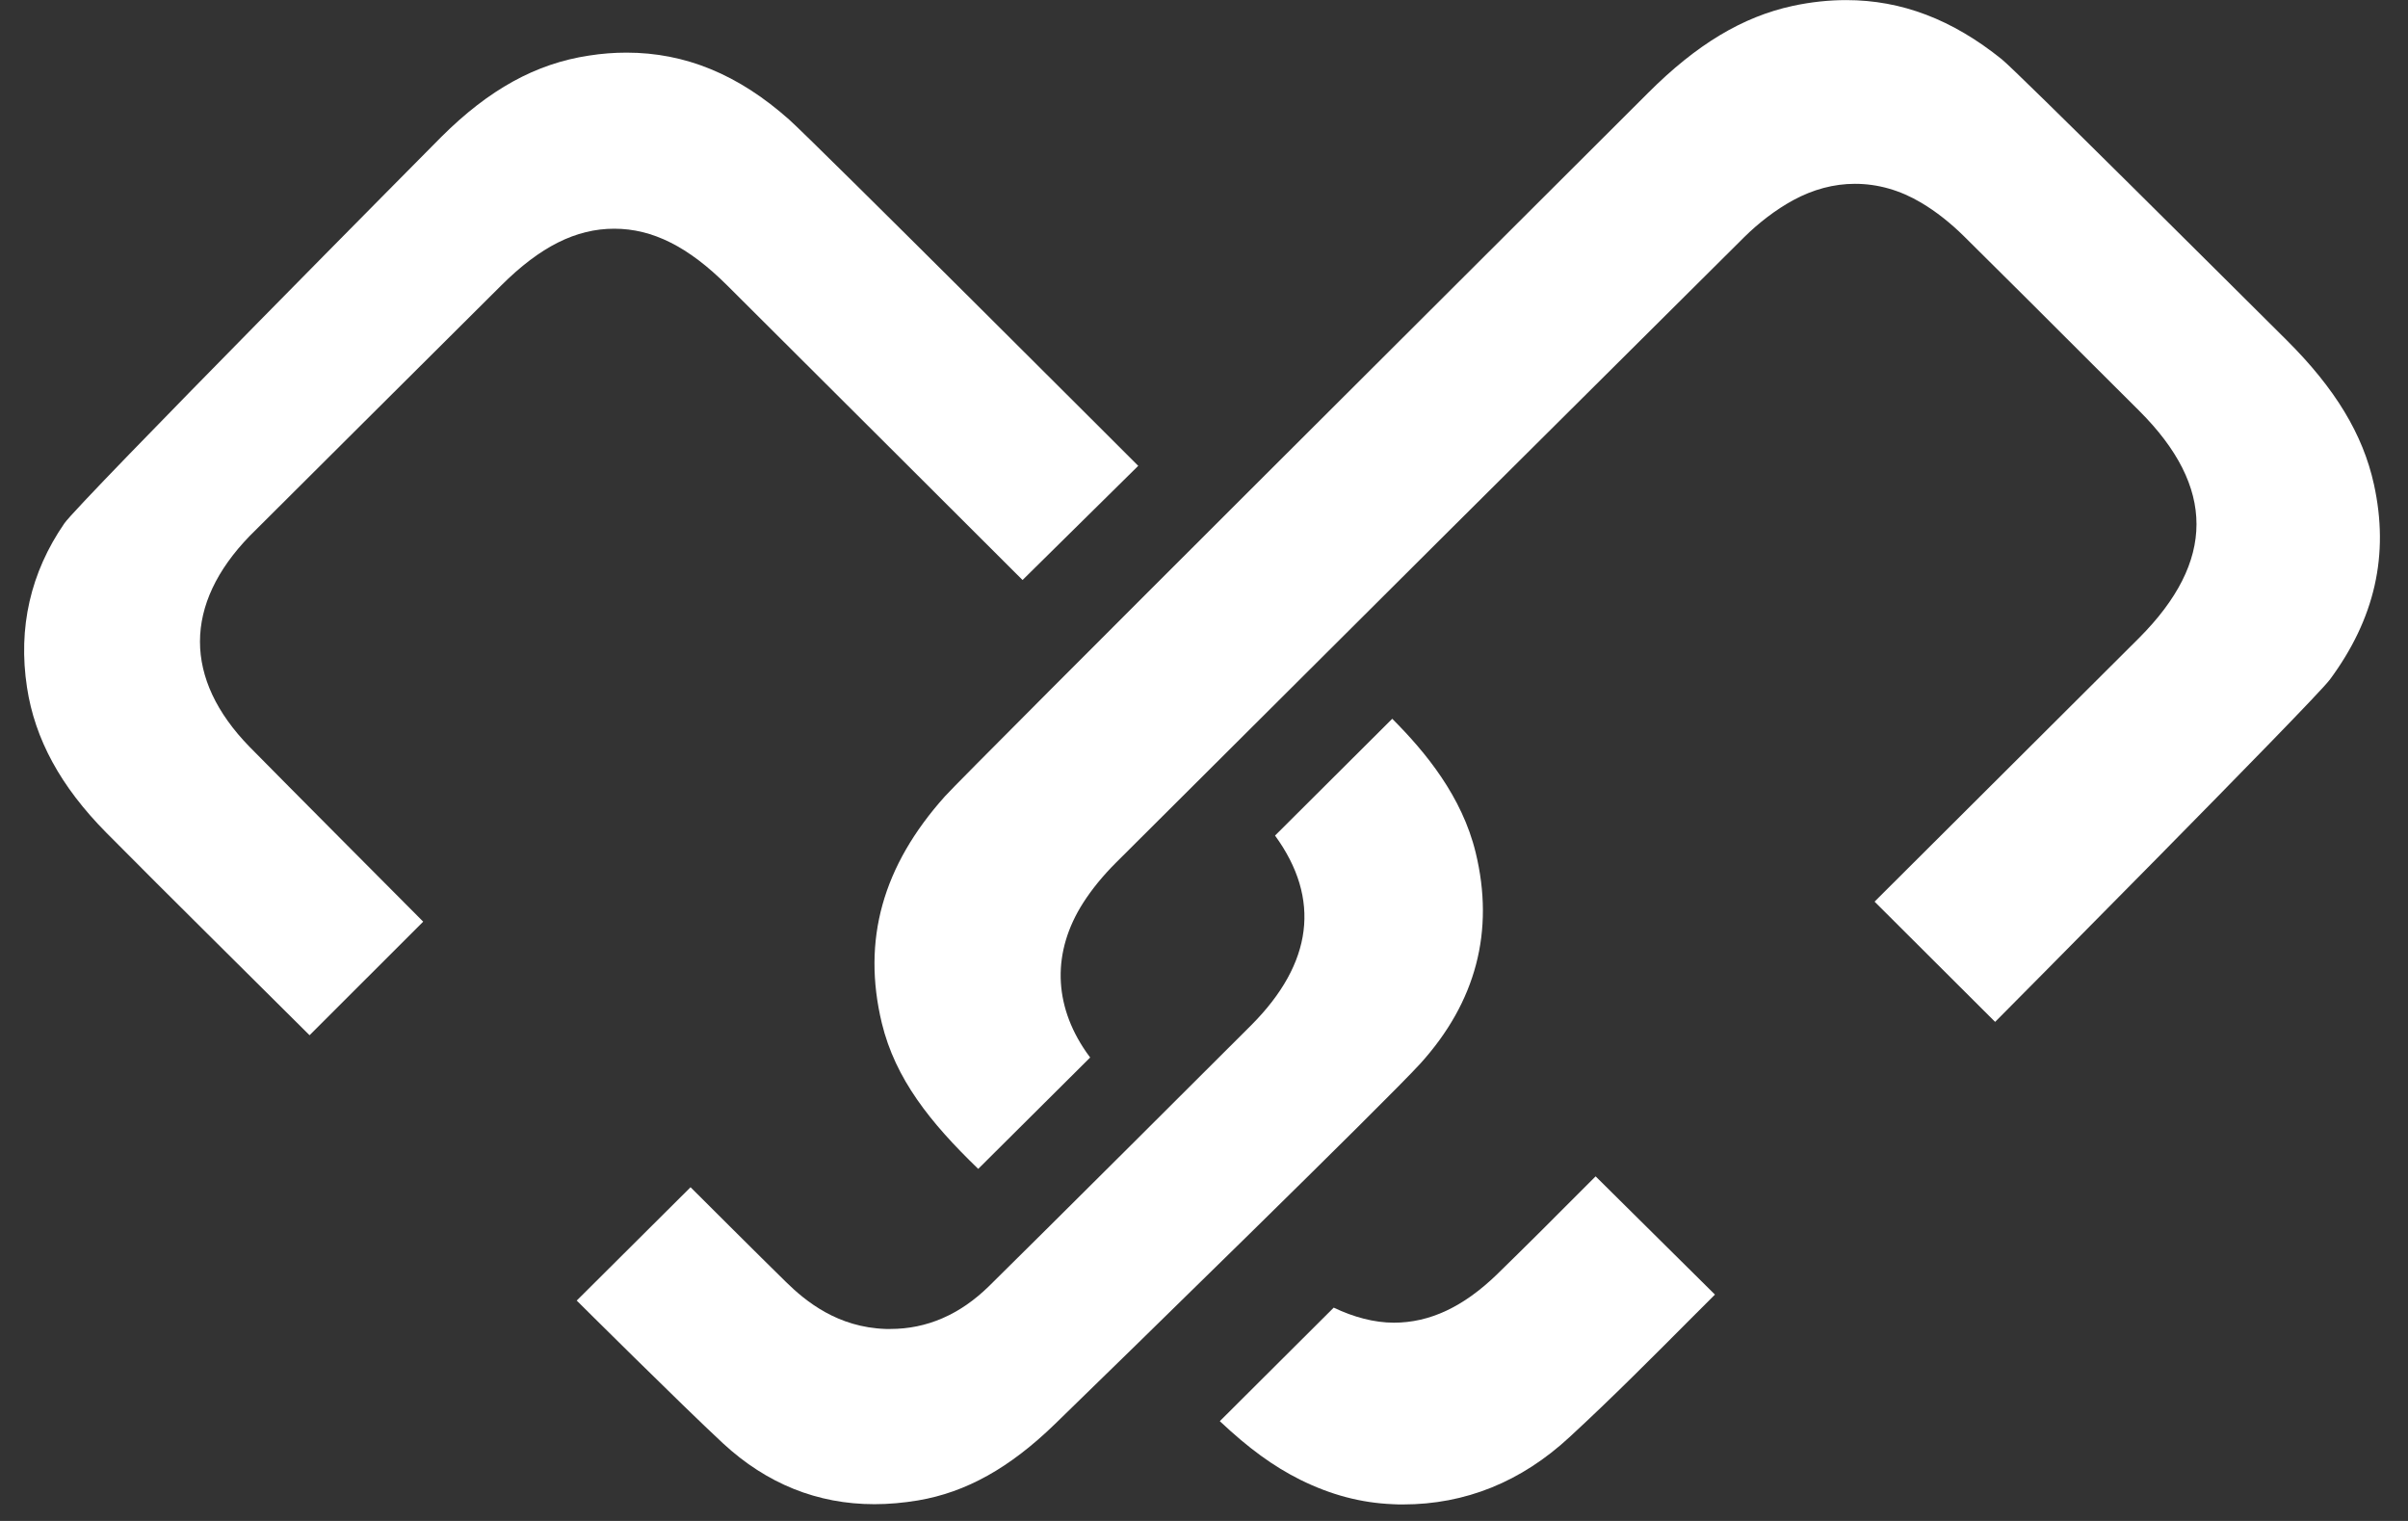
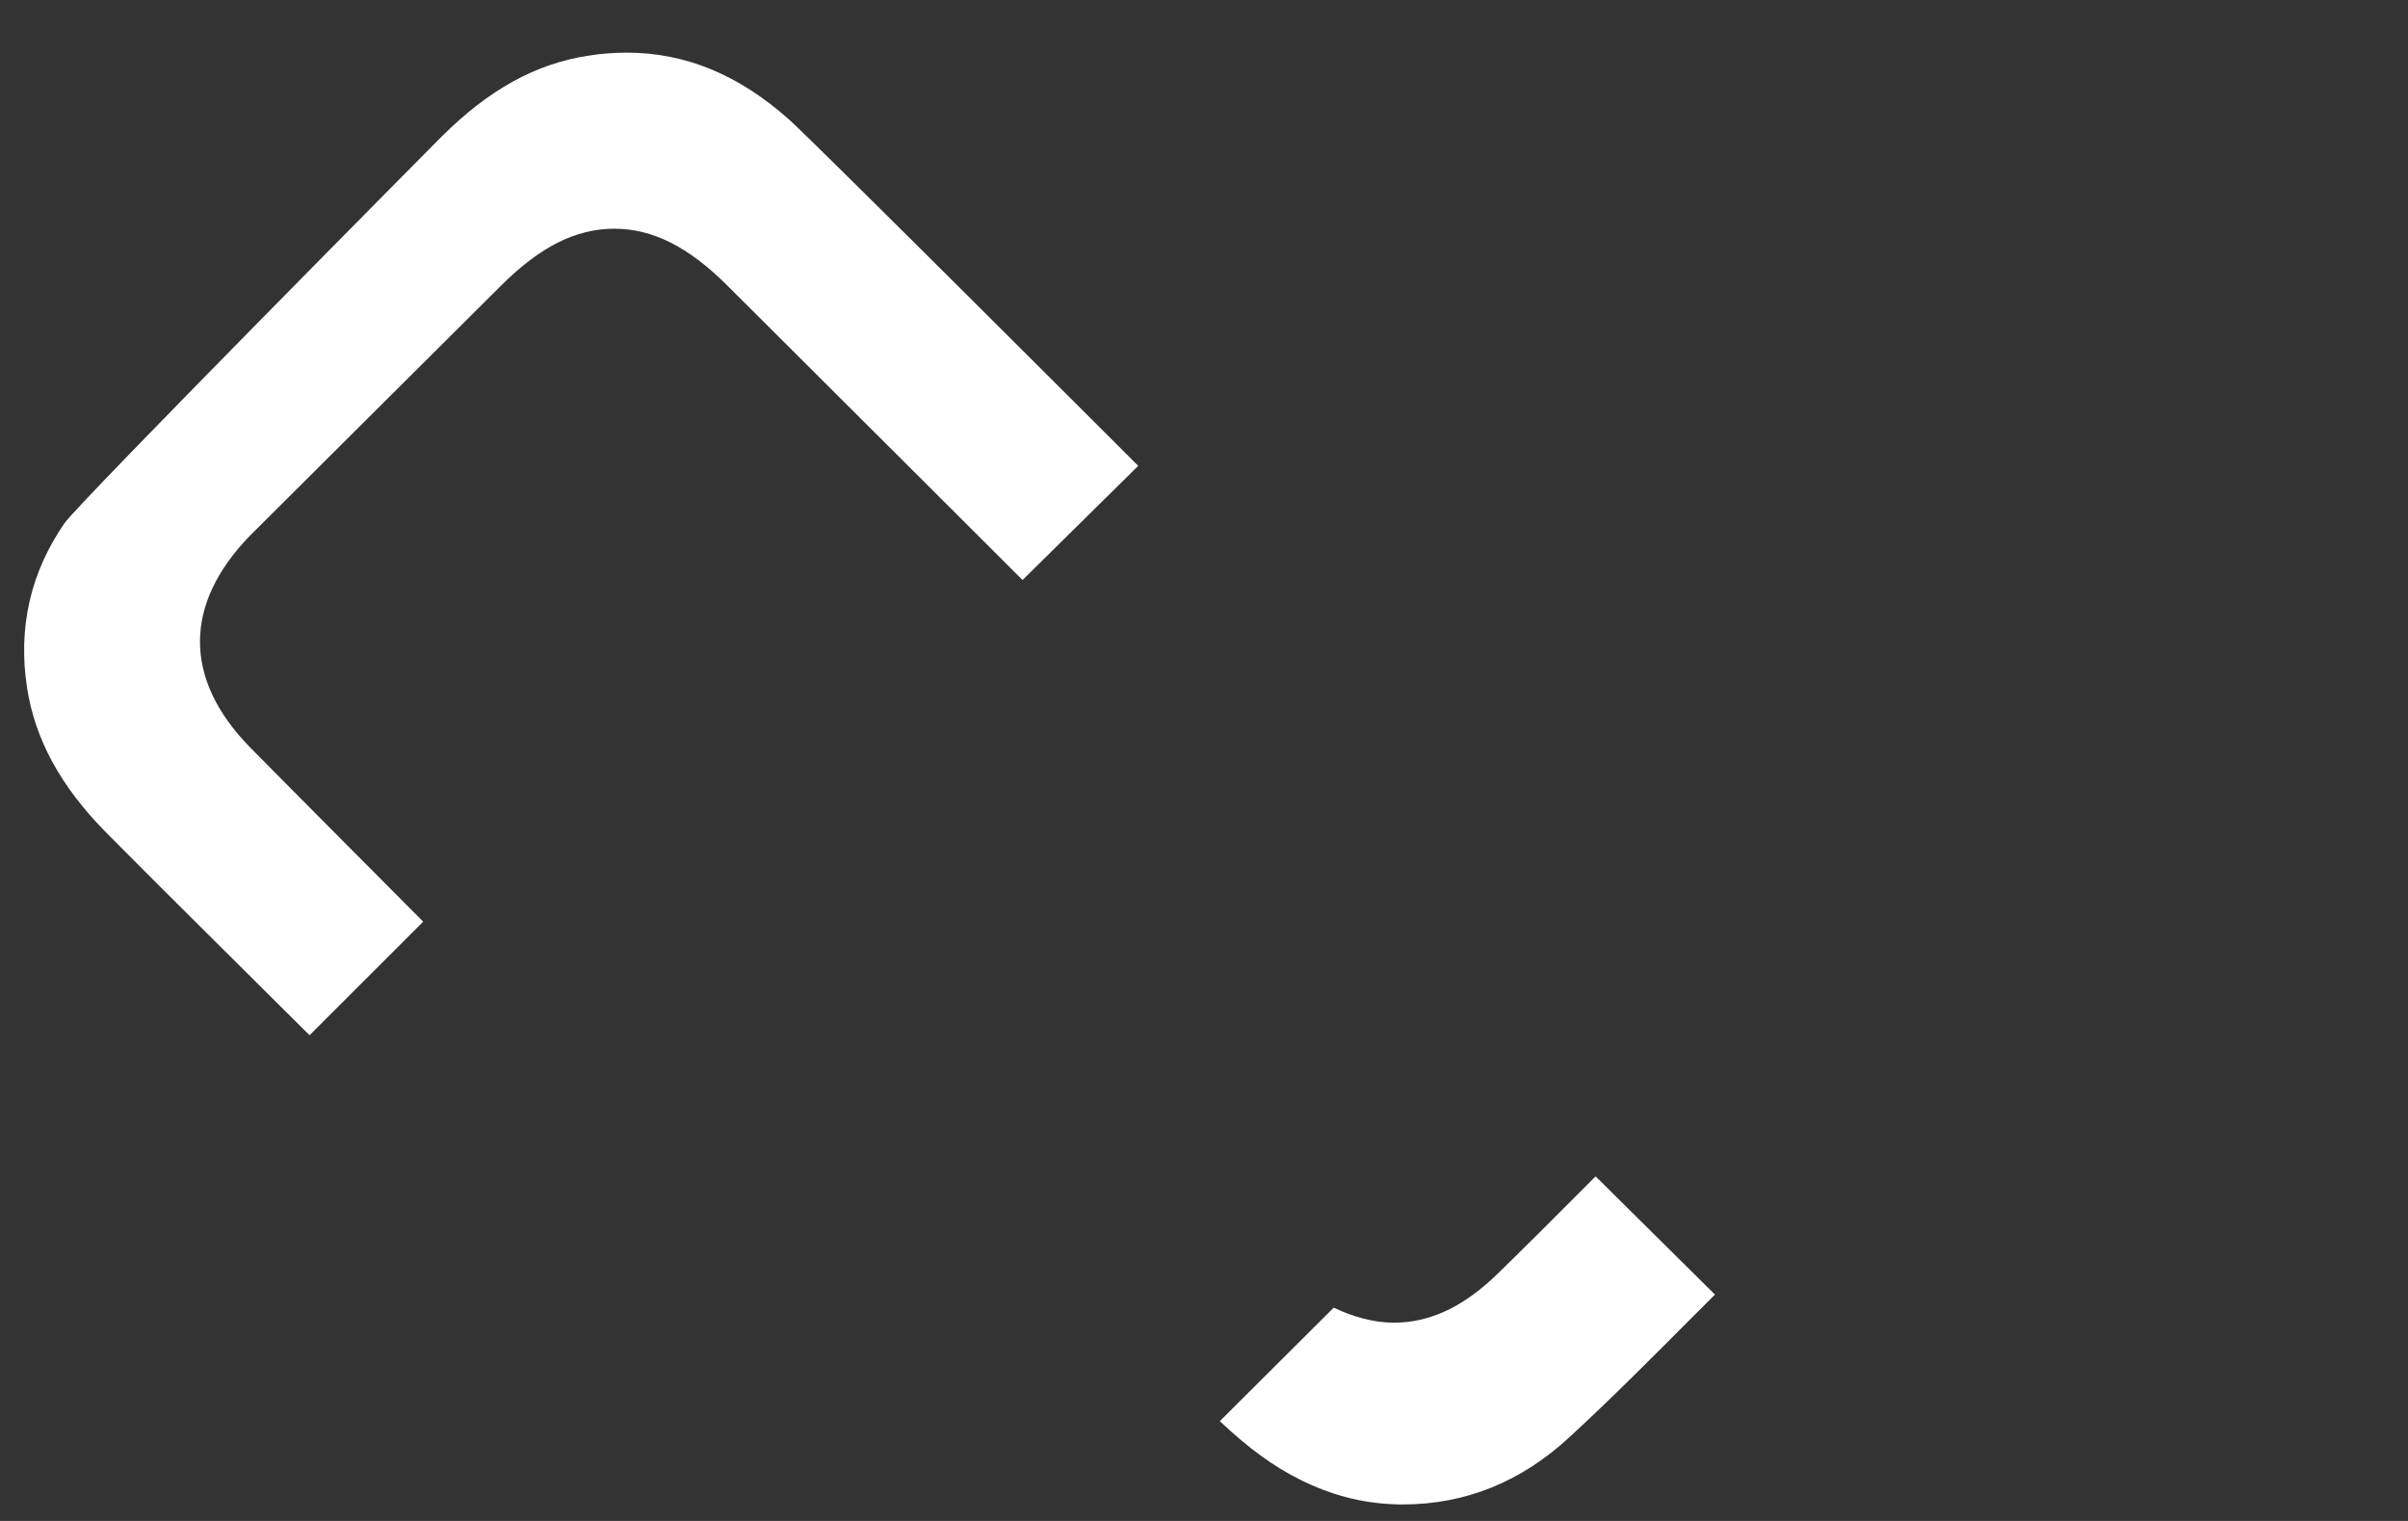
<svg xmlns="http://www.w3.org/2000/svg" width="76" height="48" viewBox="0 0 76 48" fill="none">
  <rect x="0" y="0" width="76" height="48" fill="#333333" stroke="none" />
-   <path d="M73.521 21.462C73.038 22.113 62.969 32.25 62.969 32.25L59.164 28.455C59.164 28.455 66.881 20.767 67.514 20.132C69.926 17.713 69.928 15.373 67.522 12.97L66.041 11.494C63.575 9.034 64.107 9.558 61.998 7.468C61.562 7.036 61.103 6.675 60.642 6.401C59.974 6.002 59.267 5.801 58.544 5.801C57.879 5.801 57.221 5.978 56.591 6.32C56.048 6.618 55.513 7.025 55.044 7.49C48.95 13.546 42.651 19.814 35.219 27.228C34.816 27.63 34.467 28.056 34.188 28.49C33.206 30.027 33.242 31.696 34.281 33.2C34.322 33.257 34.363 33.314 34.407 33.374L30.874 36.889C29.352 35.421 28.258 34.044 27.832 32.291C27.202 29.674 27.851 27.334 29.823 25.132C30.511 24.367 48.494 6.45 52.019 2.929C53.549 1.398 55.001 0.529 56.577 0.187C57.156 0.062 57.726 0.003 58.272 0.003C60.012 0.003 61.619 0.613 63.182 1.873C63.684 2.28 70.482 9.059 72.171 10.736C73.701 12.259 74.577 13.704 74.924 15.283C75.415 17.509 74.956 19.532 73.521 21.465V21.462Z" fill="white" />
  <path d="M35.926 14.7L32.273 18.305C32.071 18.099 25.199 11.247 22.954 9.01C21.727 7.786 20.595 7.218 19.386 7.218C18.177 7.218 17.045 7.786 15.818 9.01C14.009 10.807 7.885 16.91 7.885 16.91C5.789 19.068 5.789 21.429 7.876 23.569C8.779 24.491 13.357 29.087 13.357 29.087L9.77 32.671L6.529 29.451C5.484 28.411 4.398 27.334 3.348 26.272C1.916 24.823 1.1 23.327 0.852 21.693C0.565 19.811 0.961 18.071 2.03 16.519C2.472 15.87 13.927 4.322 13.927 4.322C15.433 2.821 16.914 2.006 18.589 1.754C18.988 1.691 19.386 1.661 19.773 1.661C21.628 1.661 23.306 2.351 24.905 3.773C25.666 4.447 35.926 14.703 35.926 14.703V14.7Z" fill="white" />
-   <path d="M44.822 33.572C43.753 34.745 35.432 42.867 33.296 44.941C31.867 46.328 30.495 47.094 28.975 47.352C28.509 47.43 28.045 47.471 27.597 47.471C25.8 47.471 24.198 46.825 22.826 45.557C21.53 44.355 18.202 41.045 18.202 41.045L21.795 37.468C21.795 37.468 24.04 39.71 24.804 40.456C25.429 41.07 26.435 41.892 27.96 41.941H28.102C29.253 41.941 30.298 41.488 31.212 40.592C32.595 39.235 39.014 32.834 39.503 32.342C41.431 30.401 41.699 28.371 40.242 26.37L43.941 22.684C44.994 23.737 46.143 25.135 46.574 26.905C47.176 29.383 46.587 31.626 44.822 33.572Z" fill="white" />
  <path d="M54.128 40.855C54.073 40.909 53.617 41.365 53.446 41.536C52.177 42.81 50.87 44.126 49.531 45.359C48.011 46.765 46.246 47.479 44.282 47.479C44.173 47.479 44.064 47.479 43.955 47.471C42.959 47.43 42.007 47.18 41.038 46.7C40.19 46.276 39.413 45.712 38.499 44.851L42.094 41.268C42.724 41.569 43.376 41.743 43.993 41.743C45.122 41.743 46.186 41.246 47.245 40.22C48.129 39.359 49.013 38.477 49.836 37.649C50.011 37.473 50.186 37.299 50.36 37.125L54.128 40.858V40.855Z" fill="white" />
</svg>